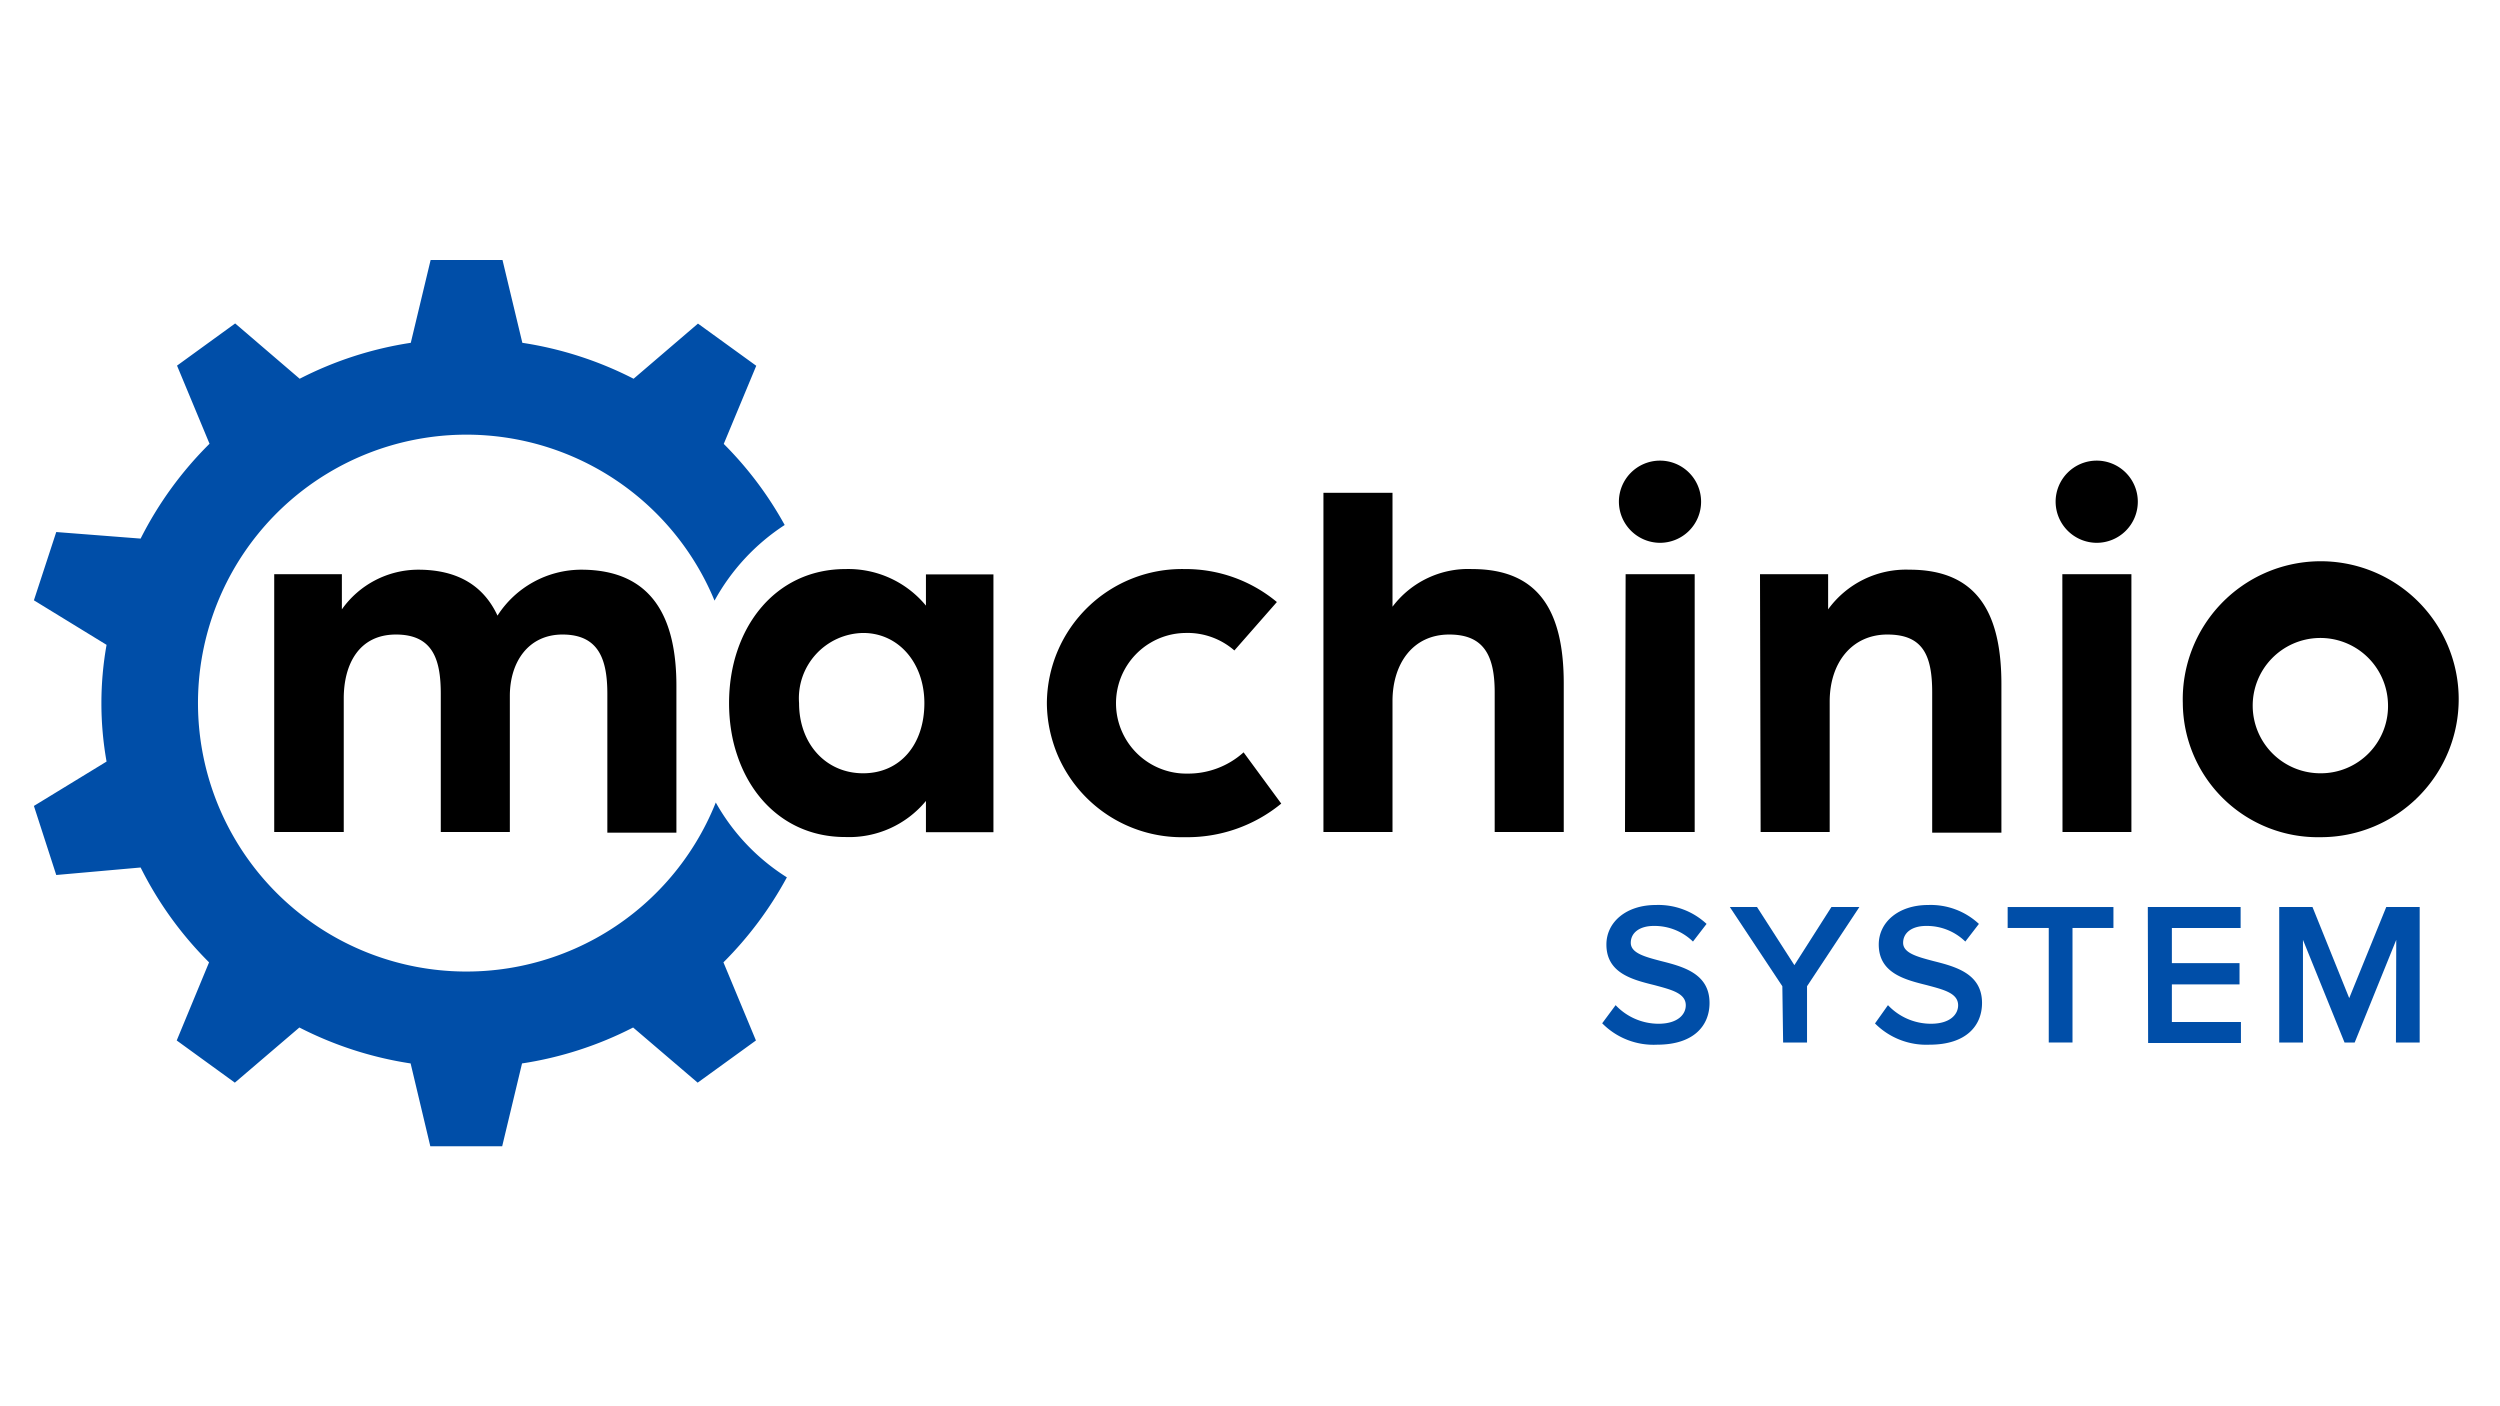
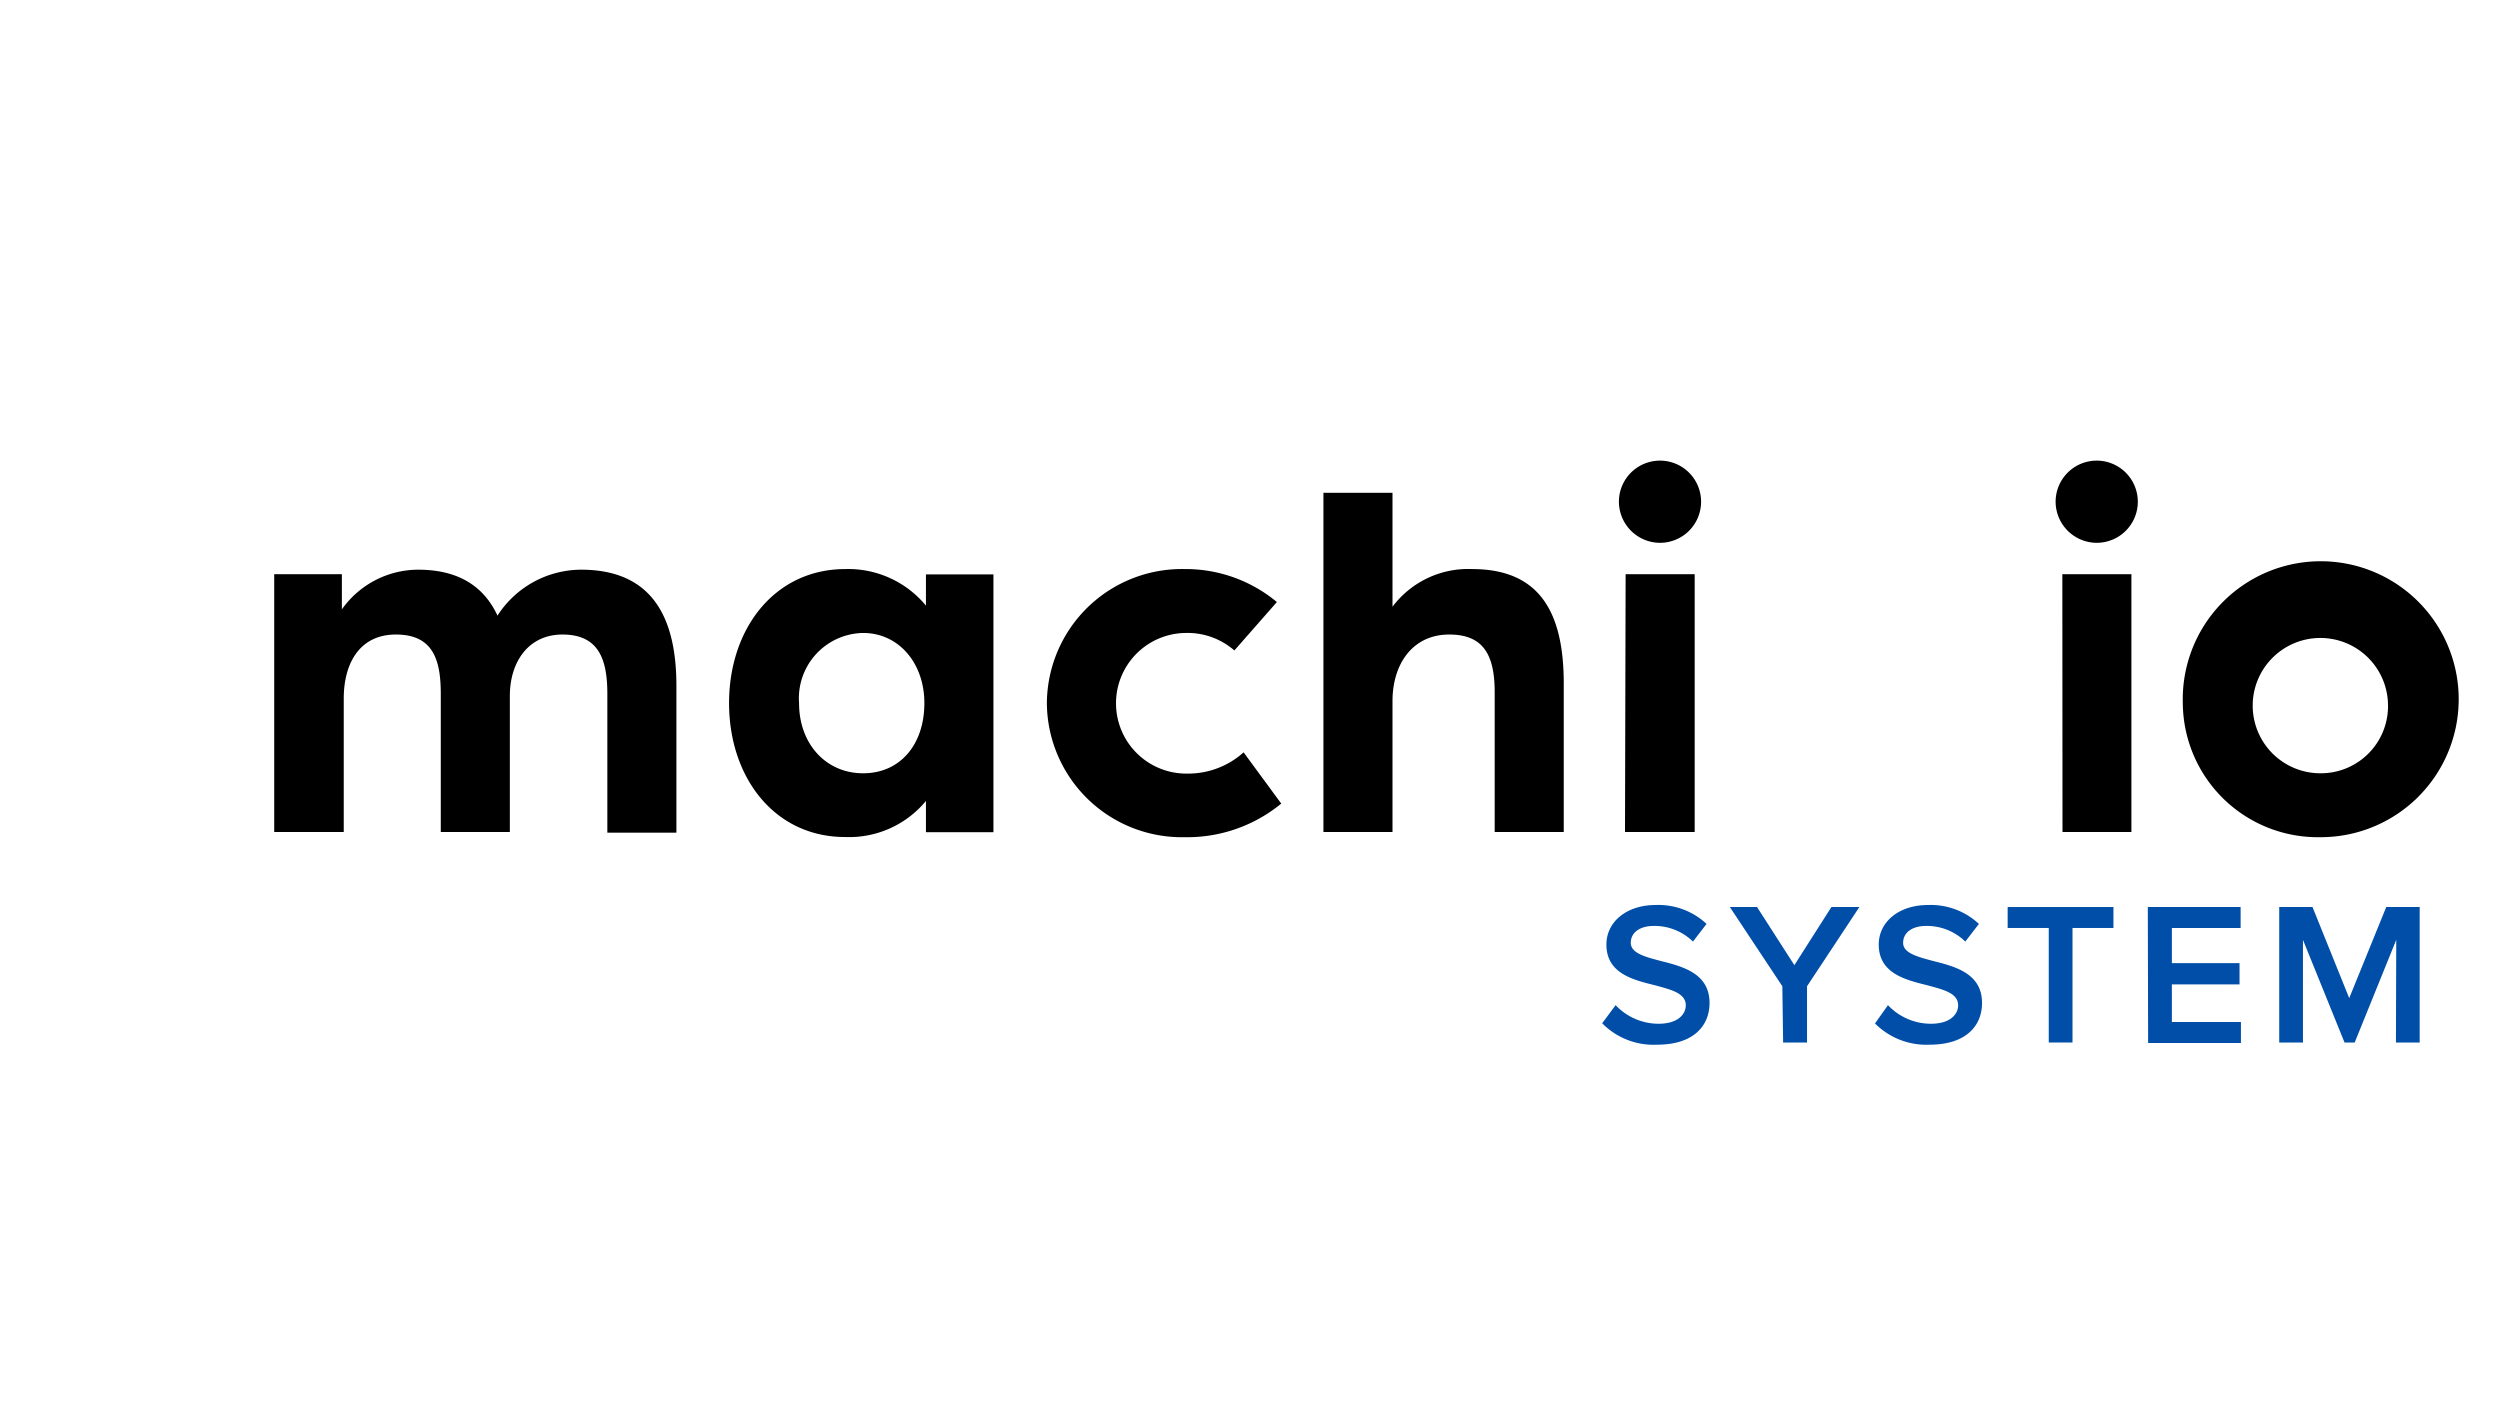
<svg xmlns="http://www.w3.org/2000/svg" id="Layer_1" data-name="Layer 1" viewBox="0 0 160 90">
  <defs>
    <style>.cls-1{fill:#004ea8;}</style>
  </defs>
  <path class="cls-1" d="M103.4,64.33a3.78,3.78,0,0,0,2.74,1.19c1.25,0,1.75-.61,1.75-1.18,0-.78-.93-1-2-1.29-1.42-.35-3.08-.77-3.08-2.6,0-1.43,1.26-2.53,3.16-2.53a4.52,4.52,0,0,1,3.25,1.21l-.87,1.13a3.52,3.52,0,0,0-2.51-1c-.9,0-1.47.43-1.47,1.08s.88.89,1.91,1.16c1.43.36,3.13.8,3.13,2.69,0,1.44-1,2.67-3.35,2.67a4.61,4.61,0,0,1-3.52-1.37Z" />
  <path class="cls-1" d="M114.07,63.12l-3.36-5.07h1.74l2.39,3.72,2.37-3.72H119l-3.35,5.07v3.6h-1.53Z" />
  <path class="cls-1" d="M120.83,64.33a3.78,3.78,0,0,0,2.75,1.19c1.24,0,1.74-.61,1.74-1.18,0-.78-.92-1-2-1.29-1.41-.35-3.08-.77-3.08-2.6,0-1.43,1.26-2.53,3.16-2.53a4.52,4.52,0,0,1,3.25,1.21l-.87,1.13a3.52,3.52,0,0,0-2.51-1c-.9,0-1.47.43-1.47,1.08s.89.89,1.91,1.16c1.43.36,3.14.8,3.14,2.69,0,1.44-1,2.67-3.36,2.67A4.63,4.63,0,0,1,120,65.5Z" />
  <path class="cls-1" d="M131.12,59.39h-2.63V58.05h6.77v1.34h-2.62v7.33h-1.52Z" />
  <path class="cls-1" d="M137.46,58.05h5.94v1.34H139v2.25h4.33V63H139v2.41h4.42v1.34h-5.94Z" />
  <path class="cls-1" d="M153.36,60.15l-2.66,6.57h-.65l-2.66-6.57v6.57h-1.52V58.05H148l2.35,5.83,2.37-5.83h2.14v8.67h-1.52Z" />
-   <path class="cls-1" d="M50.36,56.15a13.39,13.39,0,0,1-4.55-4.79,17.18,17.18,0,1,1-.08-12.92,13.54,13.54,0,0,1,4.49-4.84,23.07,23.07,0,0,0-3.9-5.19l2.08-5-3.73-2.7-4.12,3.53a23.23,23.23,0,0,0-7.12-2.3l-1.27-5.3h-4.6l-1.27,5.3a23.17,23.17,0,0,0-7.11,2.3L15.05,20.7l-3.72,2.7,2.08,5A23.32,23.32,0,0,0,9,34.47L3.6,34.05,2.17,38.42l4.65,2.85a21.3,21.3,0,0,0,0,7.47L2.17,51.58,3.6,56,9,55.52a23.16,23.16,0,0,0,4.38,6.07l-2.07,5,3.72,2.7,4.13-3.53a23.23,23.23,0,0,0,7.12,2.3l1.26,5.3h4.6l1.27-5.3a23.17,23.17,0,0,0,7.11-2.3l4.13,3.53,3.73-2.7-2.08-5A23.46,23.46,0,0,0,50.36,56.15Z" />
  <path d="M17.55,36.75h4.33V39a6,6,0,0,1,4.88-2.54c2.61,0,4.22,1.09,5.08,2.94a6.39,6.39,0,0,1,5.35-2.94c4.65,0,6.1,3.2,6.1,7.43v9.4H38.87V44.41c0-2.18-.53-3.8-2.87-3.8-2.18,0-3.37,1.75-3.37,3.93v8.71H28.21V44.41c0-2.18-.49-3.8-2.87-3.8S22,42.53,22,44.7v8.55H17.55Z" />
  <path d="M46.66,45c0-4.75,2.9-8.58,7.45-8.58a6.45,6.45,0,0,1,5.15,2.34v-2h4.32v16.5H59.26v-2a6.37,6.37,0,0,1-5.15,2.31C49.56,53.58,46.66,49.75,46.66,45Zm12.5,0c0-2.57-1.65-4.49-3.92-4.49A4.18,4.18,0,0,0,51.14,45c0,2.61,1.72,4.49,4.1,4.49S59.16,47.64,59.16,45Z" />
  <path d="M67,45a8.64,8.64,0,0,1,8.81-8.58,9.13,9.13,0,0,1,5.91,2.11L79,41.63a4.56,4.56,0,0,0-3.14-1.12,4.49,4.49,0,0,0,.13,9,5.3,5.3,0,0,0,3.6-1.36L82,51.43a9.48,9.48,0,0,1-6.17,2.15A8.64,8.64,0,0,1,67,45Z" />
  <path d="M84.7,31.54h4.42v7.29a6.06,6.06,0,0,1,5.09-2.41c4.29,0,5.87,2.71,5.87,7.33v9.5H95.66V44.31c0-2.41-.73-3.7-2.91-3.7-2.34,0-3.63,1.88-3.63,4.26v8.38H84.7Z" />
  <path d="M103.61,32.13a2.63,2.63,0,1,1,2.61,2.61A2.64,2.64,0,0,1,103.61,32.13Zm.43,4.62h4.42v16.5H104Z" />
-   <path d="M112.64,36.75H117V39a6.16,6.16,0,0,1,5.21-2.54c4.36,0,5.88,2.81,5.88,7.33v9.5h-4.43V44.31c0-2.41-.62-3.7-2.87-3.7s-3.69,1.78-3.69,4.29v8.35h-4.42Z" />
  <path d="M131.56,32.13a2.63,2.63,0,1,1,2.61,2.61A2.64,2.64,0,0,1,131.56,32.13Zm.43,4.62h4.42v16.5H132Z" />
  <path d="M139.7,45a8.83,8.83,0,1,1,8.81,8.58A8.64,8.64,0,0,1,139.7,45Zm13.13,0a4.33,4.33,0,1,0-4.32,4.49A4.3,4.3,0,0,0,152.83,45Z" />
</svg>